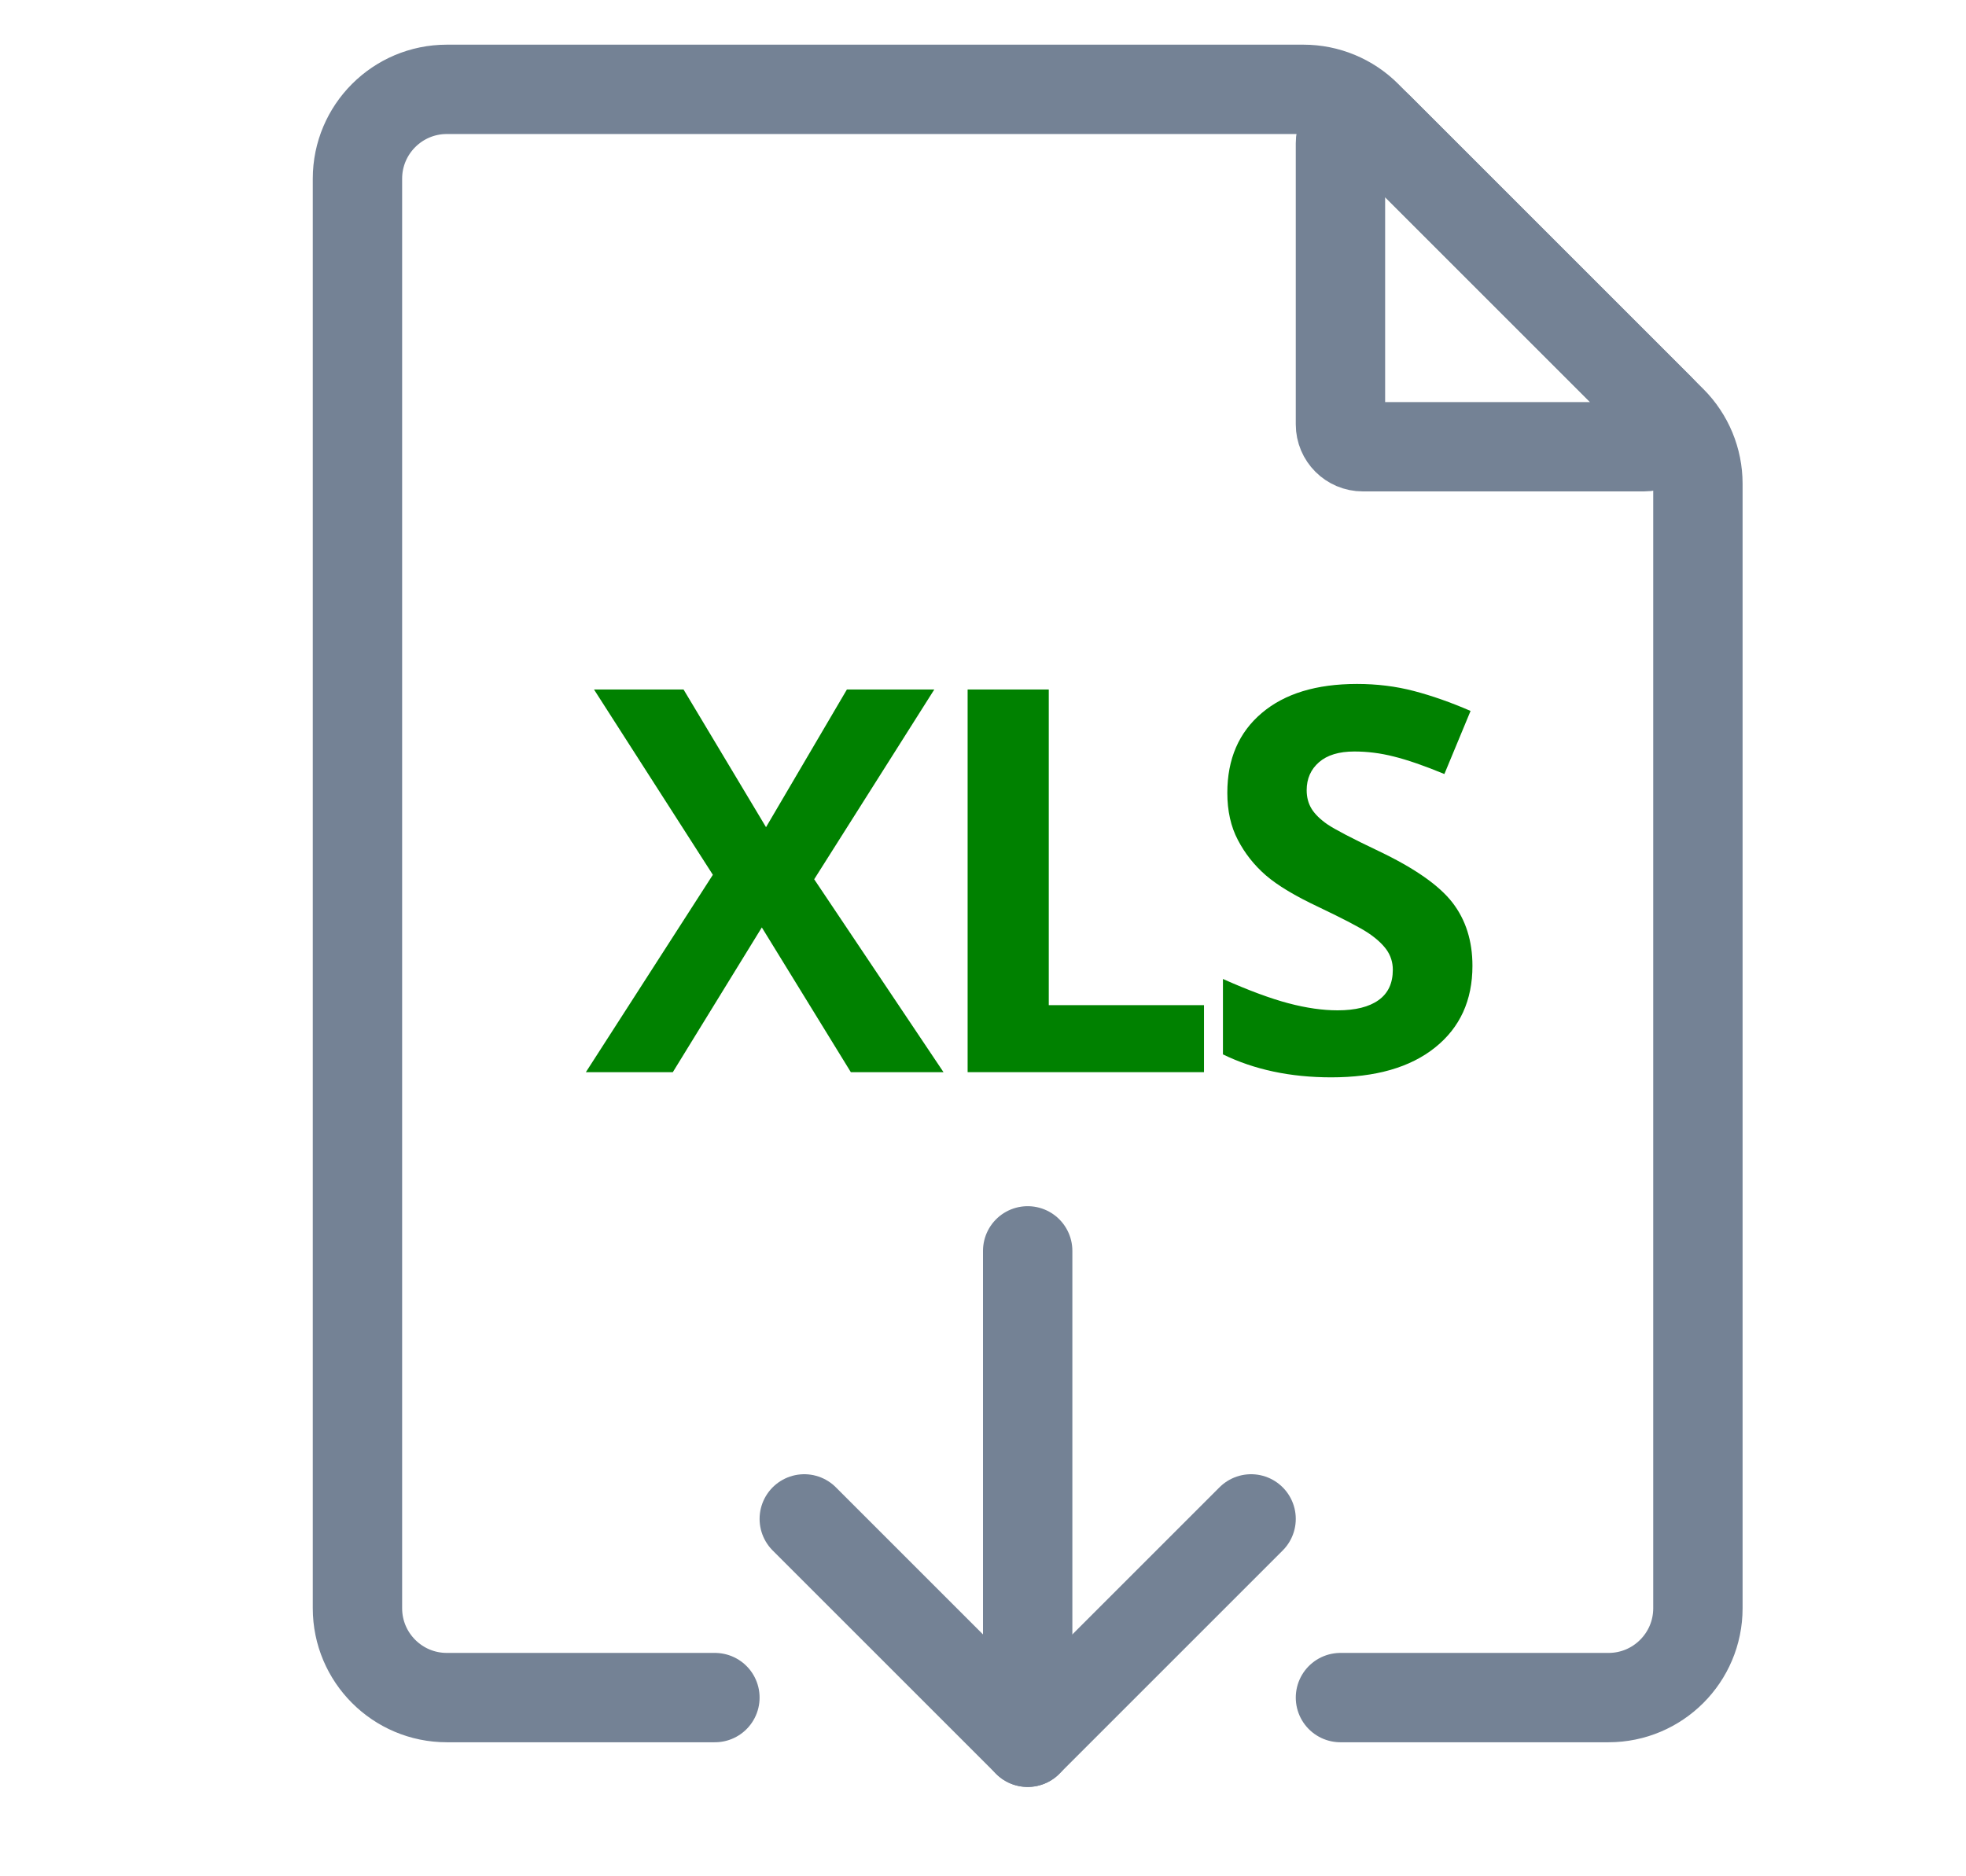
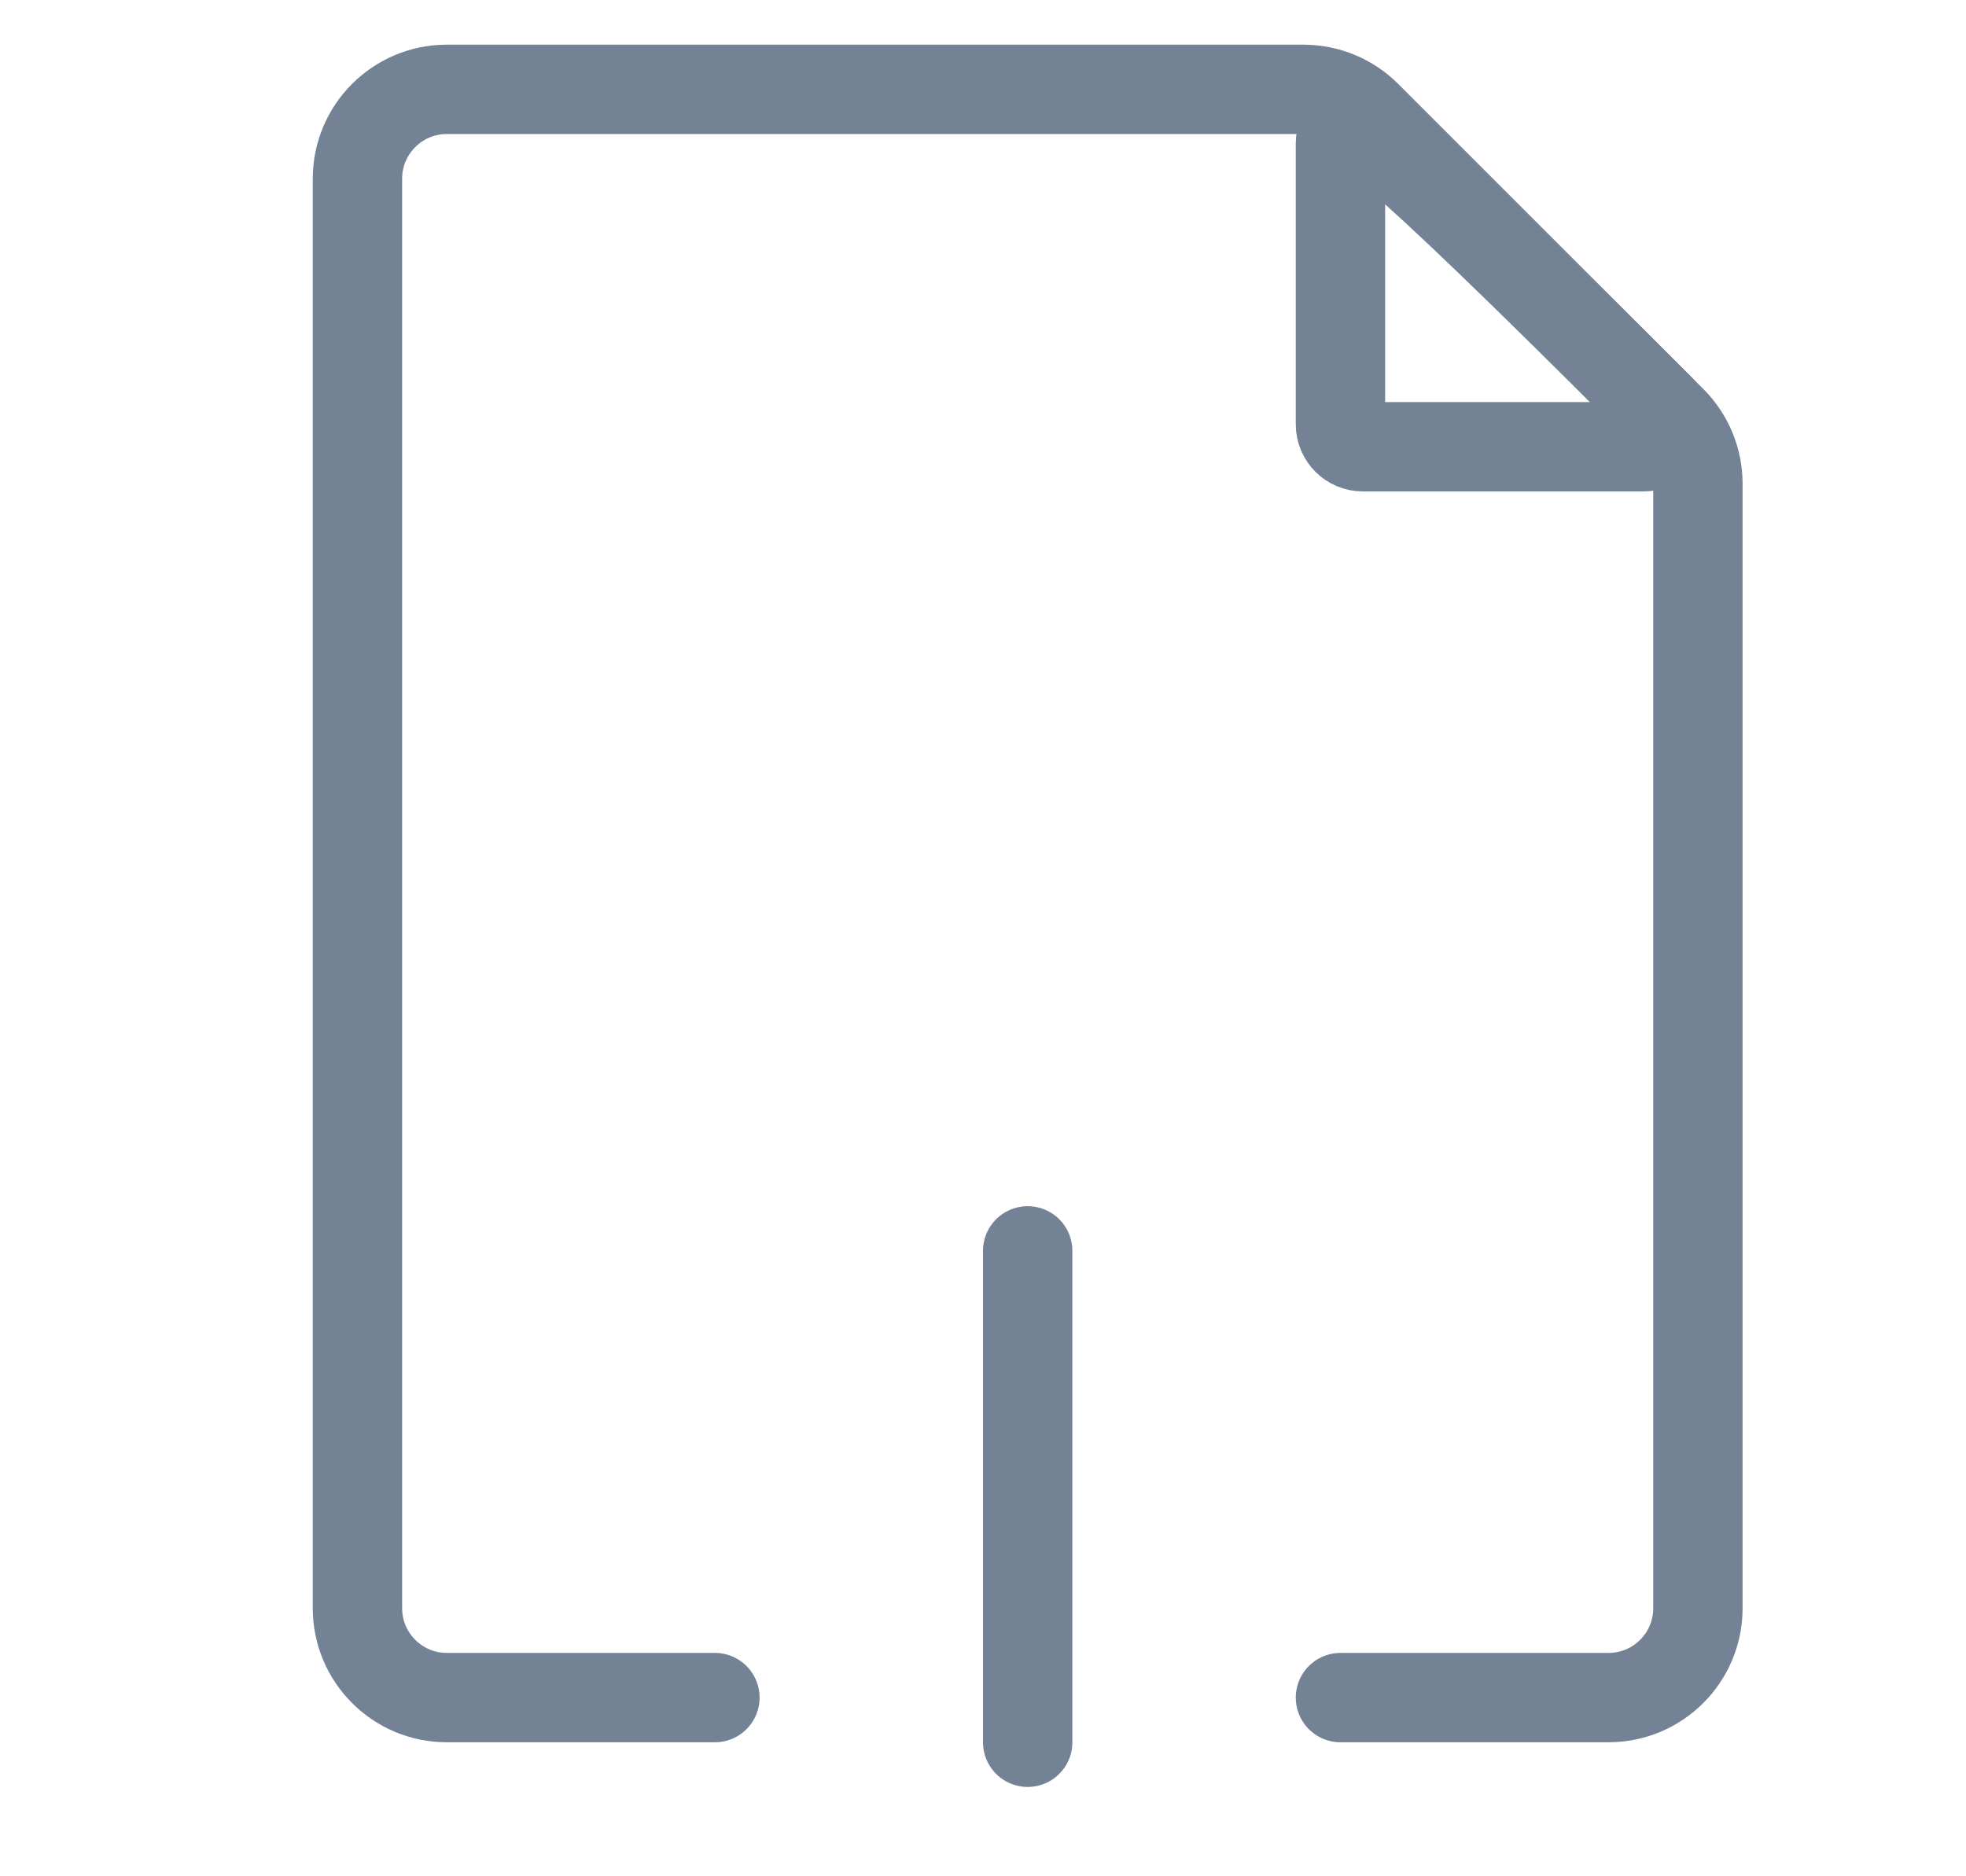
<svg xmlns="http://www.w3.org/2000/svg" width="22px" height="21px" viewBox="0 0 22 21" version="1.1">
  <title>excel icon</title>
  <g id="excel-icon" stroke="none" stroke-width="1" fill="none" fill-rule="evenodd">
    <g id="Group" transform="translate(9, 14)" stroke="#748295" stroke-linecap="round" stroke-linejoin="round">
-       <polyline id="Path-3" points="0 3 2.5 5.5 5 3" />
      <line x1="2.5" y1="5.68711744e-14" x2="2.5" y2="5.5" id="Path-2" />
    </g>
    <g id="XLS-outline" transform="translate(6.556, 7.655)" fill="#008100" fill-rule="nonzero">
-       <polygon id="Path" points="4.002 4.345 2.965 4.345 1.969 2.725 0.973 4.345 0 4.345 1.421 2.136 0.091 0.062 1.093 0.062 2.016 1.603 2.921 0.062 3.899 0.062 2.555 2.186" />
-       <polygon id="Path" points="4.272 4.345 4.272 0.062 5.18 0.062 5.18 3.595 6.917 3.595 6.917 4.345" />
-       <path d="M9.921,3.155 C9.921,3.542 9.781,3.847 9.503,4.069 C9.225,4.292 8.838,4.403 8.341,4.403 C7.884,4.403 7.48,4.317 7.129,4.146 L7.129,3.302 C7.418,3.431 7.662,3.521 7.862,3.574 C8.063,3.627 8.246,3.653 8.412,3.653 C8.611,3.653 8.764,3.615 8.87,3.539 C8.977,3.463 9.03,3.35 9.03,3.199 C9.03,3.115 9.006,3.041 8.96,2.975 C8.913,2.91 8.844,2.847 8.753,2.786 C8.662,2.726 8.477,2.629 8.198,2.496 C7.936,2.373 7.74,2.255 7.609,2.142 C7.478,2.028 7.374,1.896 7.296,1.746 C7.217,1.596 7.178,1.42 7.178,1.219 C7.178,0.84 7.307,0.542 7.564,0.325 C7.82,0.108 8.175,0 8.629,0 C8.851,0 9.064,0.026 9.266,0.079 C9.468,0.132 9.679,0.206 9.9,0.302 L9.607,1.008 C9.379,0.914 9.19,0.849 9.04,0.812 C8.891,0.774 8.744,0.756 8.599,0.756 C8.427,0.756 8.296,0.796 8.204,0.876 C8.112,0.956 8.066,1.061 8.066,1.189 C8.066,1.27 8.085,1.339 8.122,1.399 C8.159,1.458 8.218,1.516 8.299,1.572 C8.38,1.627 8.572,1.728 8.875,1.872 C9.275,2.063 9.549,2.255 9.698,2.448 C9.846,2.64 9.921,2.876 9.921,3.155 Z" id="Path" />
-     </g>
+       </g>
    <path d="M8,19 L5,19 C4.448,19 4,18.552 4,18 L4,2 C4,1.448 4.448,1 5,1 L14.586,1 C14.851,1 15.105,1.105 15.293,1.293 L18.707,4.707 C18.895,4.895 19,5.149 19,5.414 L19,18 C19,18.552 18.552,19 18,19 L15,19" id="Path" stroke="#748295" stroke-linecap="round" />
-     <path d="M15,1.604 L15,4.75 C15,4.888 15.112,5 15.25,5 L18.396,5 C18.535,5 18.646,4.888 18.646,4.75 C18.646,4.684 18.62,4.62 18.573,4.573 L15.427,1.427 C15.329,1.329 15.171,1.329 15.073,1.427 C15.026,1.474 15,1.537 15,1.604 Z" id="Path-12" stroke="#748295" />
+     <path d="M15,1.604 L15,4.75 C15,4.888 15.112,5 15.25,5 L18.396,5 C18.535,5 18.646,4.888 18.646,4.75 C18.646,4.684 18.62,4.62 18.573,4.573 C15.329,1.329 15.171,1.329 15.073,1.427 C15.026,1.474 15,1.537 15,1.604 Z" id="Path-12" stroke="#748295" />
  </g>
</svg>